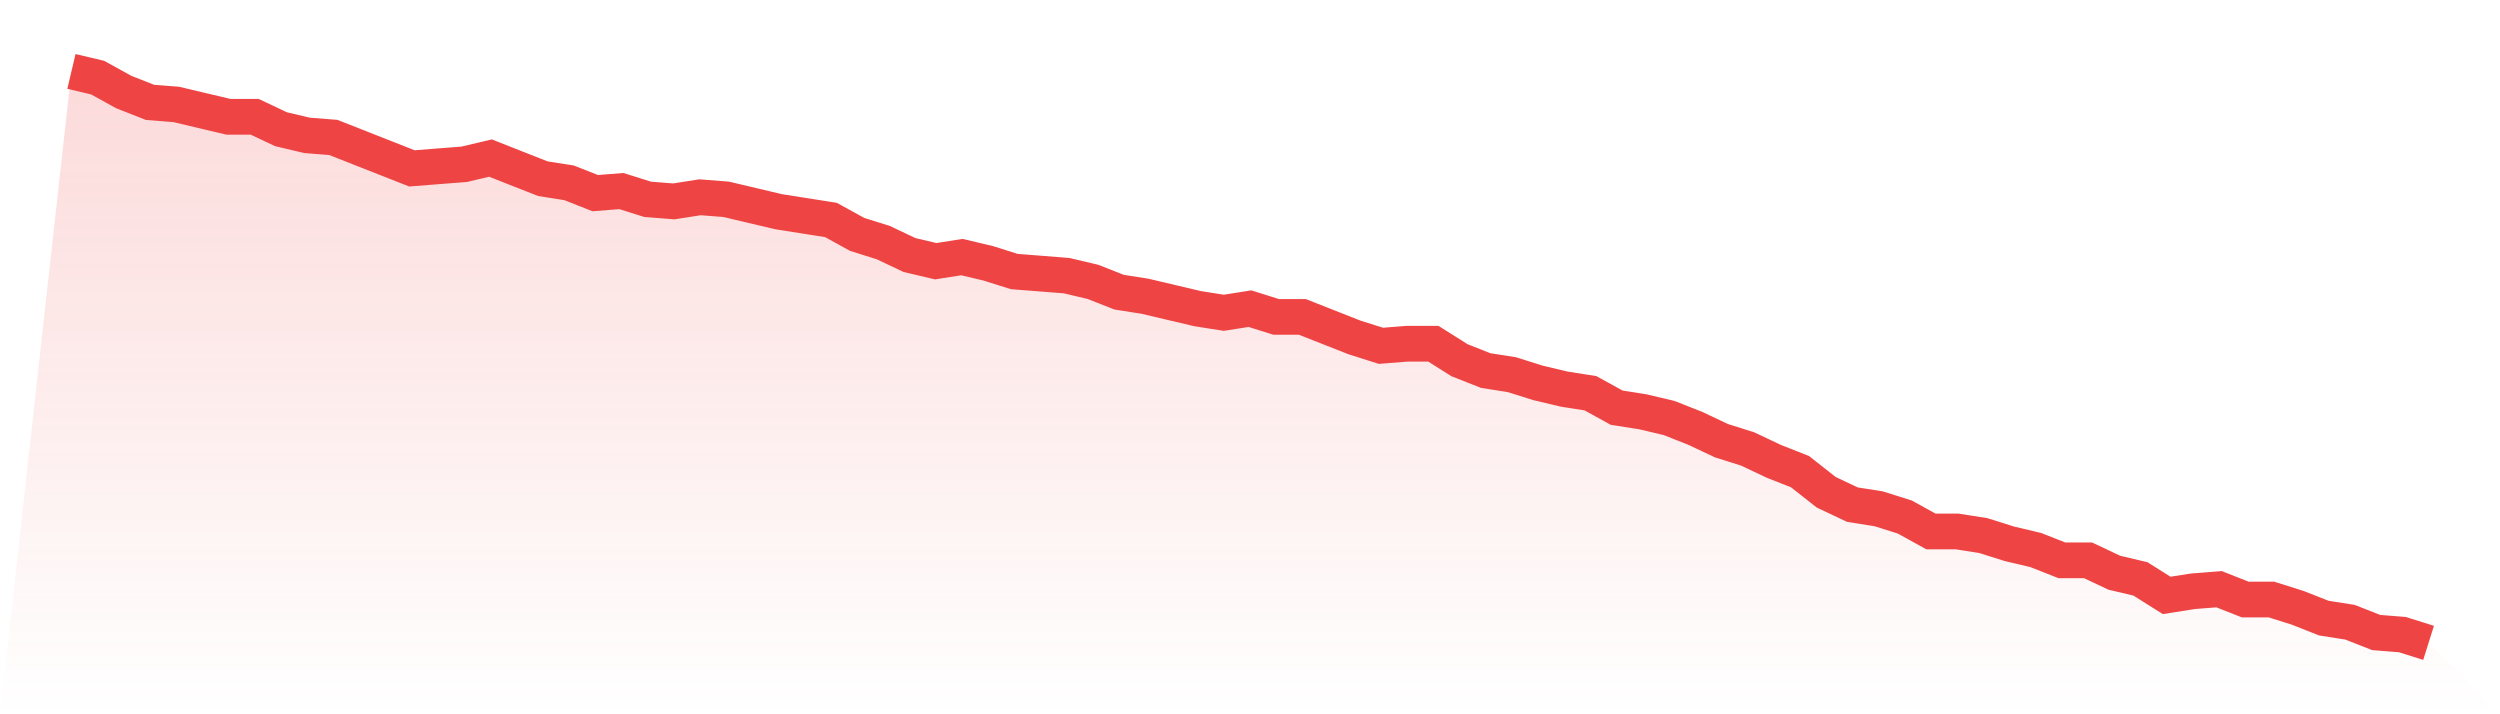
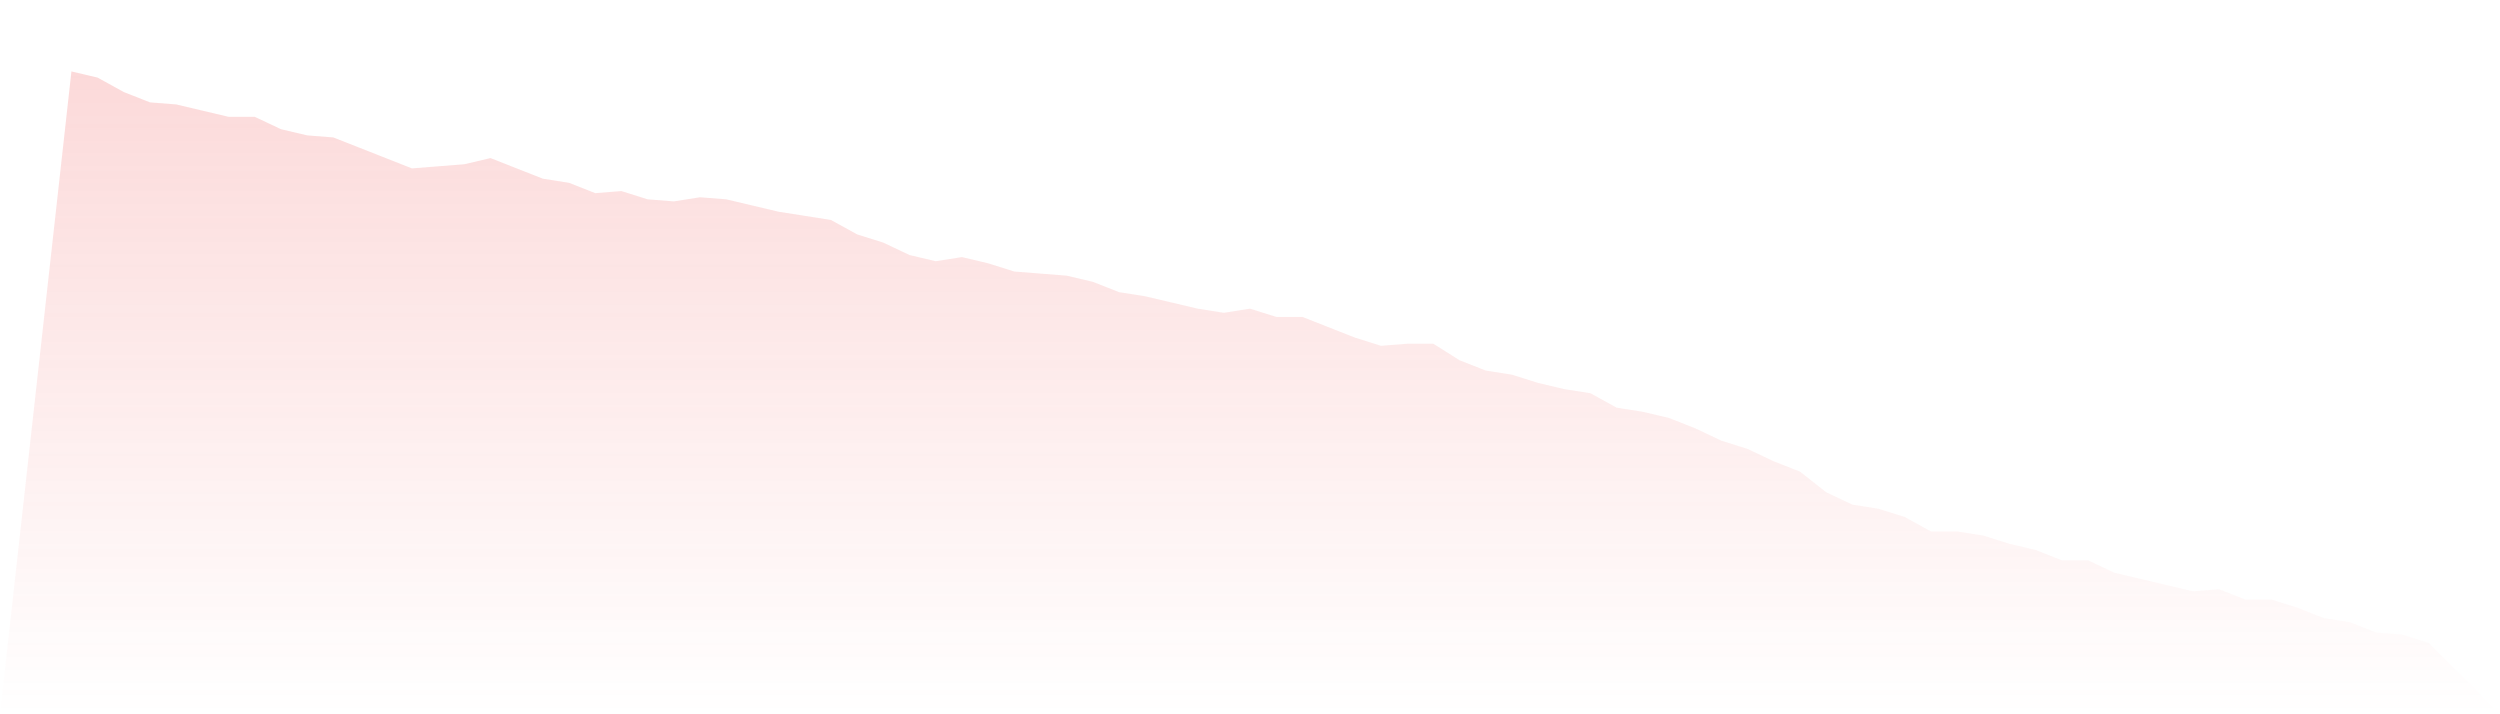
<svg xmlns="http://www.w3.org/2000/svg" viewBox="0 0 140 40">
  <defs>
    <linearGradient id="gradient" x1="0" x2="0" y1="0" y2="1">
      <stop offset="0%" stop-color="#ef4444" stop-opacity="0.2" />
      <stop offset="100%" stop-color="#ef4444" stop-opacity="0" />
    </linearGradient>
  </defs>
-   <path d="M4,4 L4,4 L5.467,4.347 L6.933,5.155 L8.4,5.733 L9.867,5.848 L11.333,6.195 L12.8,6.542 L14.267,6.542 L15.733,7.235 L17.2,7.581 L18.667,7.697 L20.133,8.274 L21.6,8.852 L23.067,9.43 L24.533,9.314 L26,9.199 L27.467,8.852 L28.933,9.43 L30.4,10.007 L31.867,10.238 L33.333,10.816 L34.8,10.7 L36.267,11.162 L37.733,11.278 L39.2,11.047 L40.667,11.162 L42.133,11.509 L43.6,11.856 L45.067,12.087 L46.533,12.318 L48,13.126 L49.467,13.588 L50.933,14.282 L52.4,14.628 L53.867,14.397 L55.333,14.744 L56.8,15.206 L58.267,15.321 L59.733,15.437 L61.2,15.783 L62.667,16.361 L64.133,16.592 L65.6,16.939 L67.067,17.285 L68.533,17.516 L70,17.285 L71.467,17.747 L72.933,17.747 L74.4,18.325 L75.867,18.903 L77.333,19.365 L78.8,19.249 L80.267,19.249 L81.733,20.173 L83.2,20.751 L84.667,20.982 L86.133,21.444 L87.6,21.791 L89.067,22.022 L90.533,22.83 L92,23.061 L93.467,23.408 L94.933,23.986 L96.4,24.679 L97.867,25.141 L99.333,25.834 L100.8,26.412 L102.267,27.567 L103.733,28.26 L105.2,28.491 L106.667,28.953 L108.133,29.762 L109.6,29.762 L111.067,29.993 L112.533,30.455 L114,30.801 L115.467,31.379 L116.933,31.379 L118.4,32.072 L119.867,32.419 L121.333,33.343 L122.8,33.112 L124.267,32.996 L125.733,33.574 L127.2,33.574 L128.667,34.036 L130.133,34.614 L131.6,34.845 L133.067,35.422 L134.533,35.538 L136,36 L140,40 L0,40 z" fill="url(#gradient)" />
-   <path d="M4,4 L4,4 L5.467,4.347 L6.933,5.155 L8.4,5.733 L9.867,5.848 L11.333,6.195 L12.8,6.542 L14.267,6.542 L15.733,7.235 L17.2,7.581 L18.667,7.697 L20.133,8.274 L21.6,8.852 L23.067,9.43 L24.533,9.314 L26,9.199 L27.467,8.852 L28.933,9.43 L30.4,10.007 L31.867,10.238 L33.333,10.816 L34.8,10.7 L36.267,11.162 L37.733,11.278 L39.2,11.047 L40.667,11.162 L42.133,11.509 L43.6,11.856 L45.067,12.087 L46.533,12.318 L48,13.126 L49.467,13.588 L50.933,14.282 L52.4,14.628 L53.867,14.397 L55.333,14.744 L56.8,15.206 L58.267,15.321 L59.733,15.437 L61.2,15.783 L62.667,16.361 L64.133,16.592 L65.6,16.939 L67.067,17.285 L68.533,17.516 L70,17.285 L71.467,17.747 L72.933,17.747 L74.4,18.325 L75.867,18.903 L77.333,19.365 L78.8,19.249 L80.267,19.249 L81.733,20.173 L83.2,20.751 L84.667,20.982 L86.133,21.444 L87.6,21.791 L89.067,22.022 L90.533,22.83 L92,23.061 L93.467,23.408 L94.933,23.986 L96.4,24.679 L97.867,25.141 L99.333,25.834 L100.8,26.412 L102.267,27.567 L103.733,28.26 L105.2,28.491 L106.667,28.953 L108.133,29.762 L109.6,29.762 L111.067,29.993 L112.533,30.455 L114,30.801 L115.467,31.379 L116.933,31.379 L118.4,32.072 L119.867,32.419 L121.333,33.343 L122.8,33.112 L124.267,32.996 L125.733,33.574 L127.2,33.574 L128.667,34.036 L130.133,34.614 L131.6,34.845 L133.067,35.422 L134.533,35.538 L136,36" fill="none" stroke="#ef4444" stroke-width="2" />
+   <path d="M4,4 L4,4 L5.467,4.347 L6.933,5.155 L8.4,5.733 L9.867,5.848 L11.333,6.195 L12.8,6.542 L14.267,6.542 L15.733,7.235 L17.2,7.581 L18.667,7.697 L20.133,8.274 L21.6,8.852 L23.067,9.43 L24.533,9.314 L26,9.199 L27.467,8.852 L28.933,9.43 L30.4,10.007 L31.867,10.238 L33.333,10.816 L34.8,10.7 L36.267,11.162 L37.733,11.278 L39.2,11.047 L40.667,11.162 L42.133,11.509 L43.6,11.856 L45.067,12.087 L46.533,12.318 L48,13.126 L49.467,13.588 L50.933,14.282 L52.4,14.628 L53.867,14.397 L55.333,14.744 L56.8,15.206 L58.267,15.321 L59.733,15.437 L61.2,15.783 L62.667,16.361 L64.133,16.592 L65.6,16.939 L67.067,17.285 L68.533,17.516 L70,17.285 L71.467,17.747 L72.933,17.747 L74.4,18.325 L75.867,18.903 L77.333,19.365 L78.8,19.249 L80.267,19.249 L81.733,20.173 L83.2,20.751 L84.667,20.982 L86.133,21.444 L87.6,21.791 L89.067,22.022 L90.533,22.83 L92,23.061 L93.467,23.408 L94.933,23.986 L96.4,24.679 L97.867,25.141 L99.333,25.834 L100.8,26.412 L102.267,27.567 L103.733,28.26 L105.2,28.491 L106.667,28.953 L108.133,29.762 L109.6,29.762 L111.067,29.993 L112.533,30.455 L114,30.801 L115.467,31.379 L116.933,31.379 L118.4,32.072 L119.867,32.419 L122.8,33.112 L124.267,32.996 L125.733,33.574 L127.2,33.574 L128.667,34.036 L130.133,34.614 L131.6,34.845 L133.067,35.422 L134.533,35.538 L136,36 L140,40 L0,40 z" fill="url(#gradient)" />
</svg>